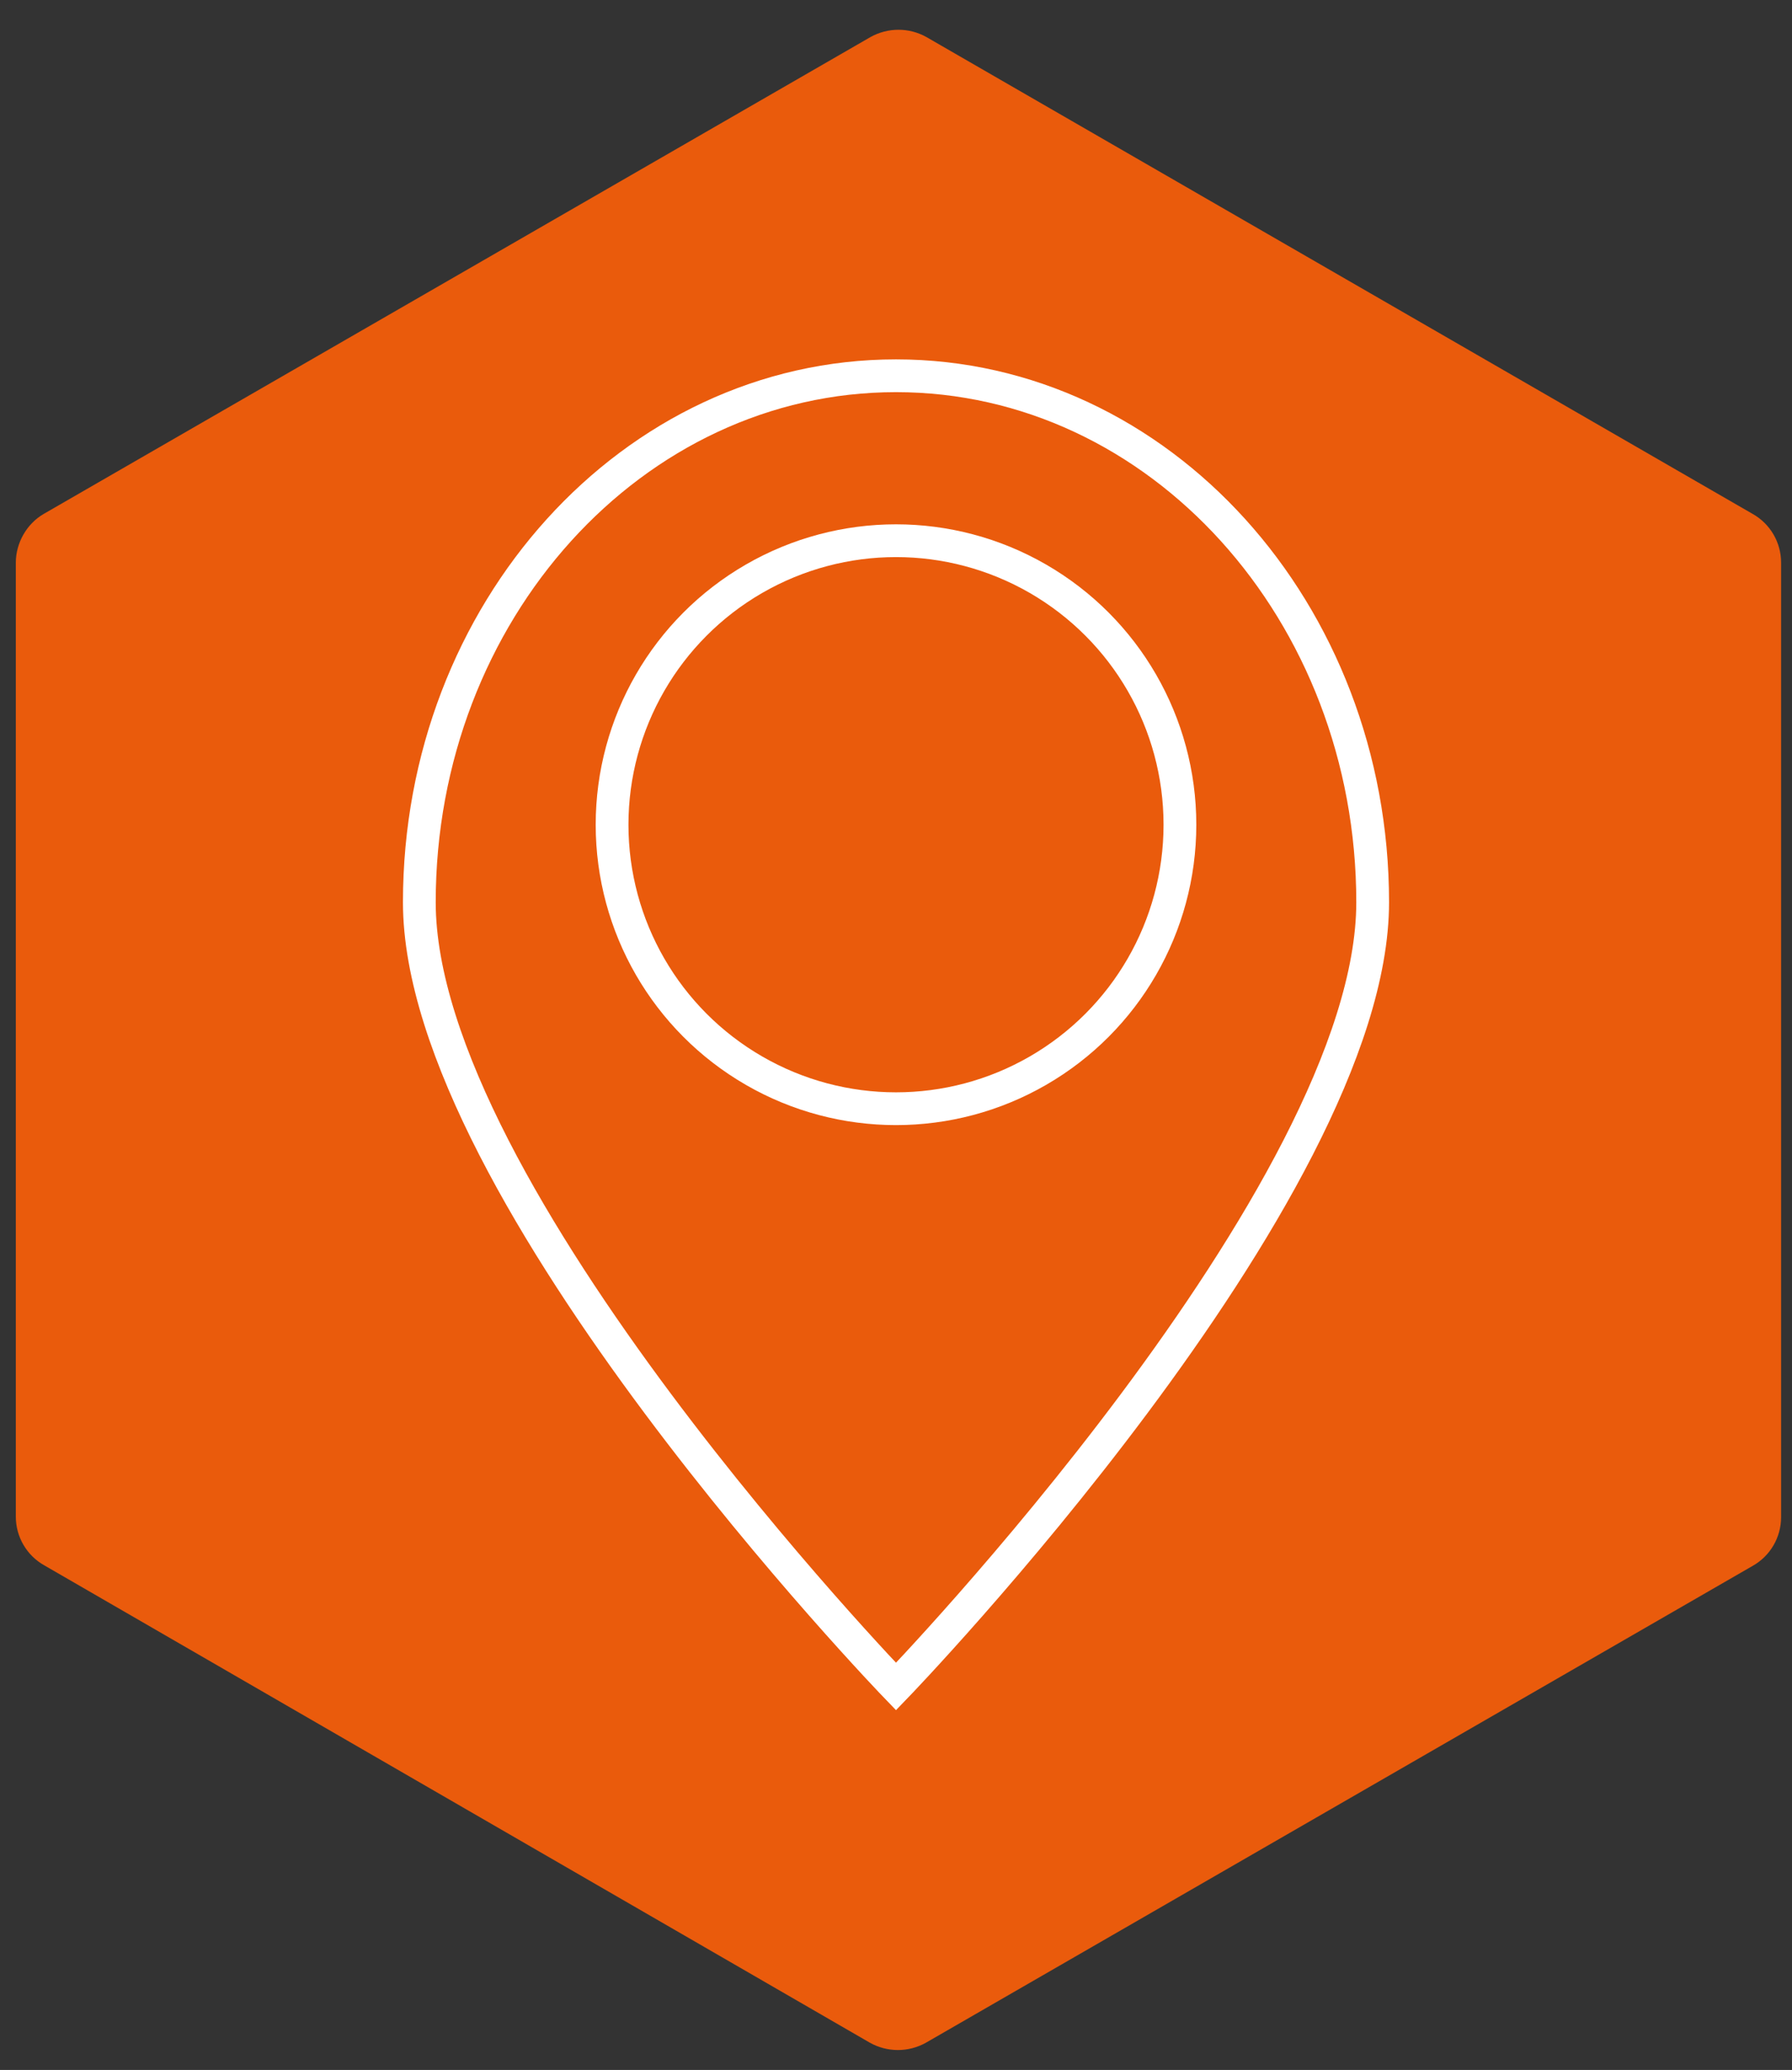
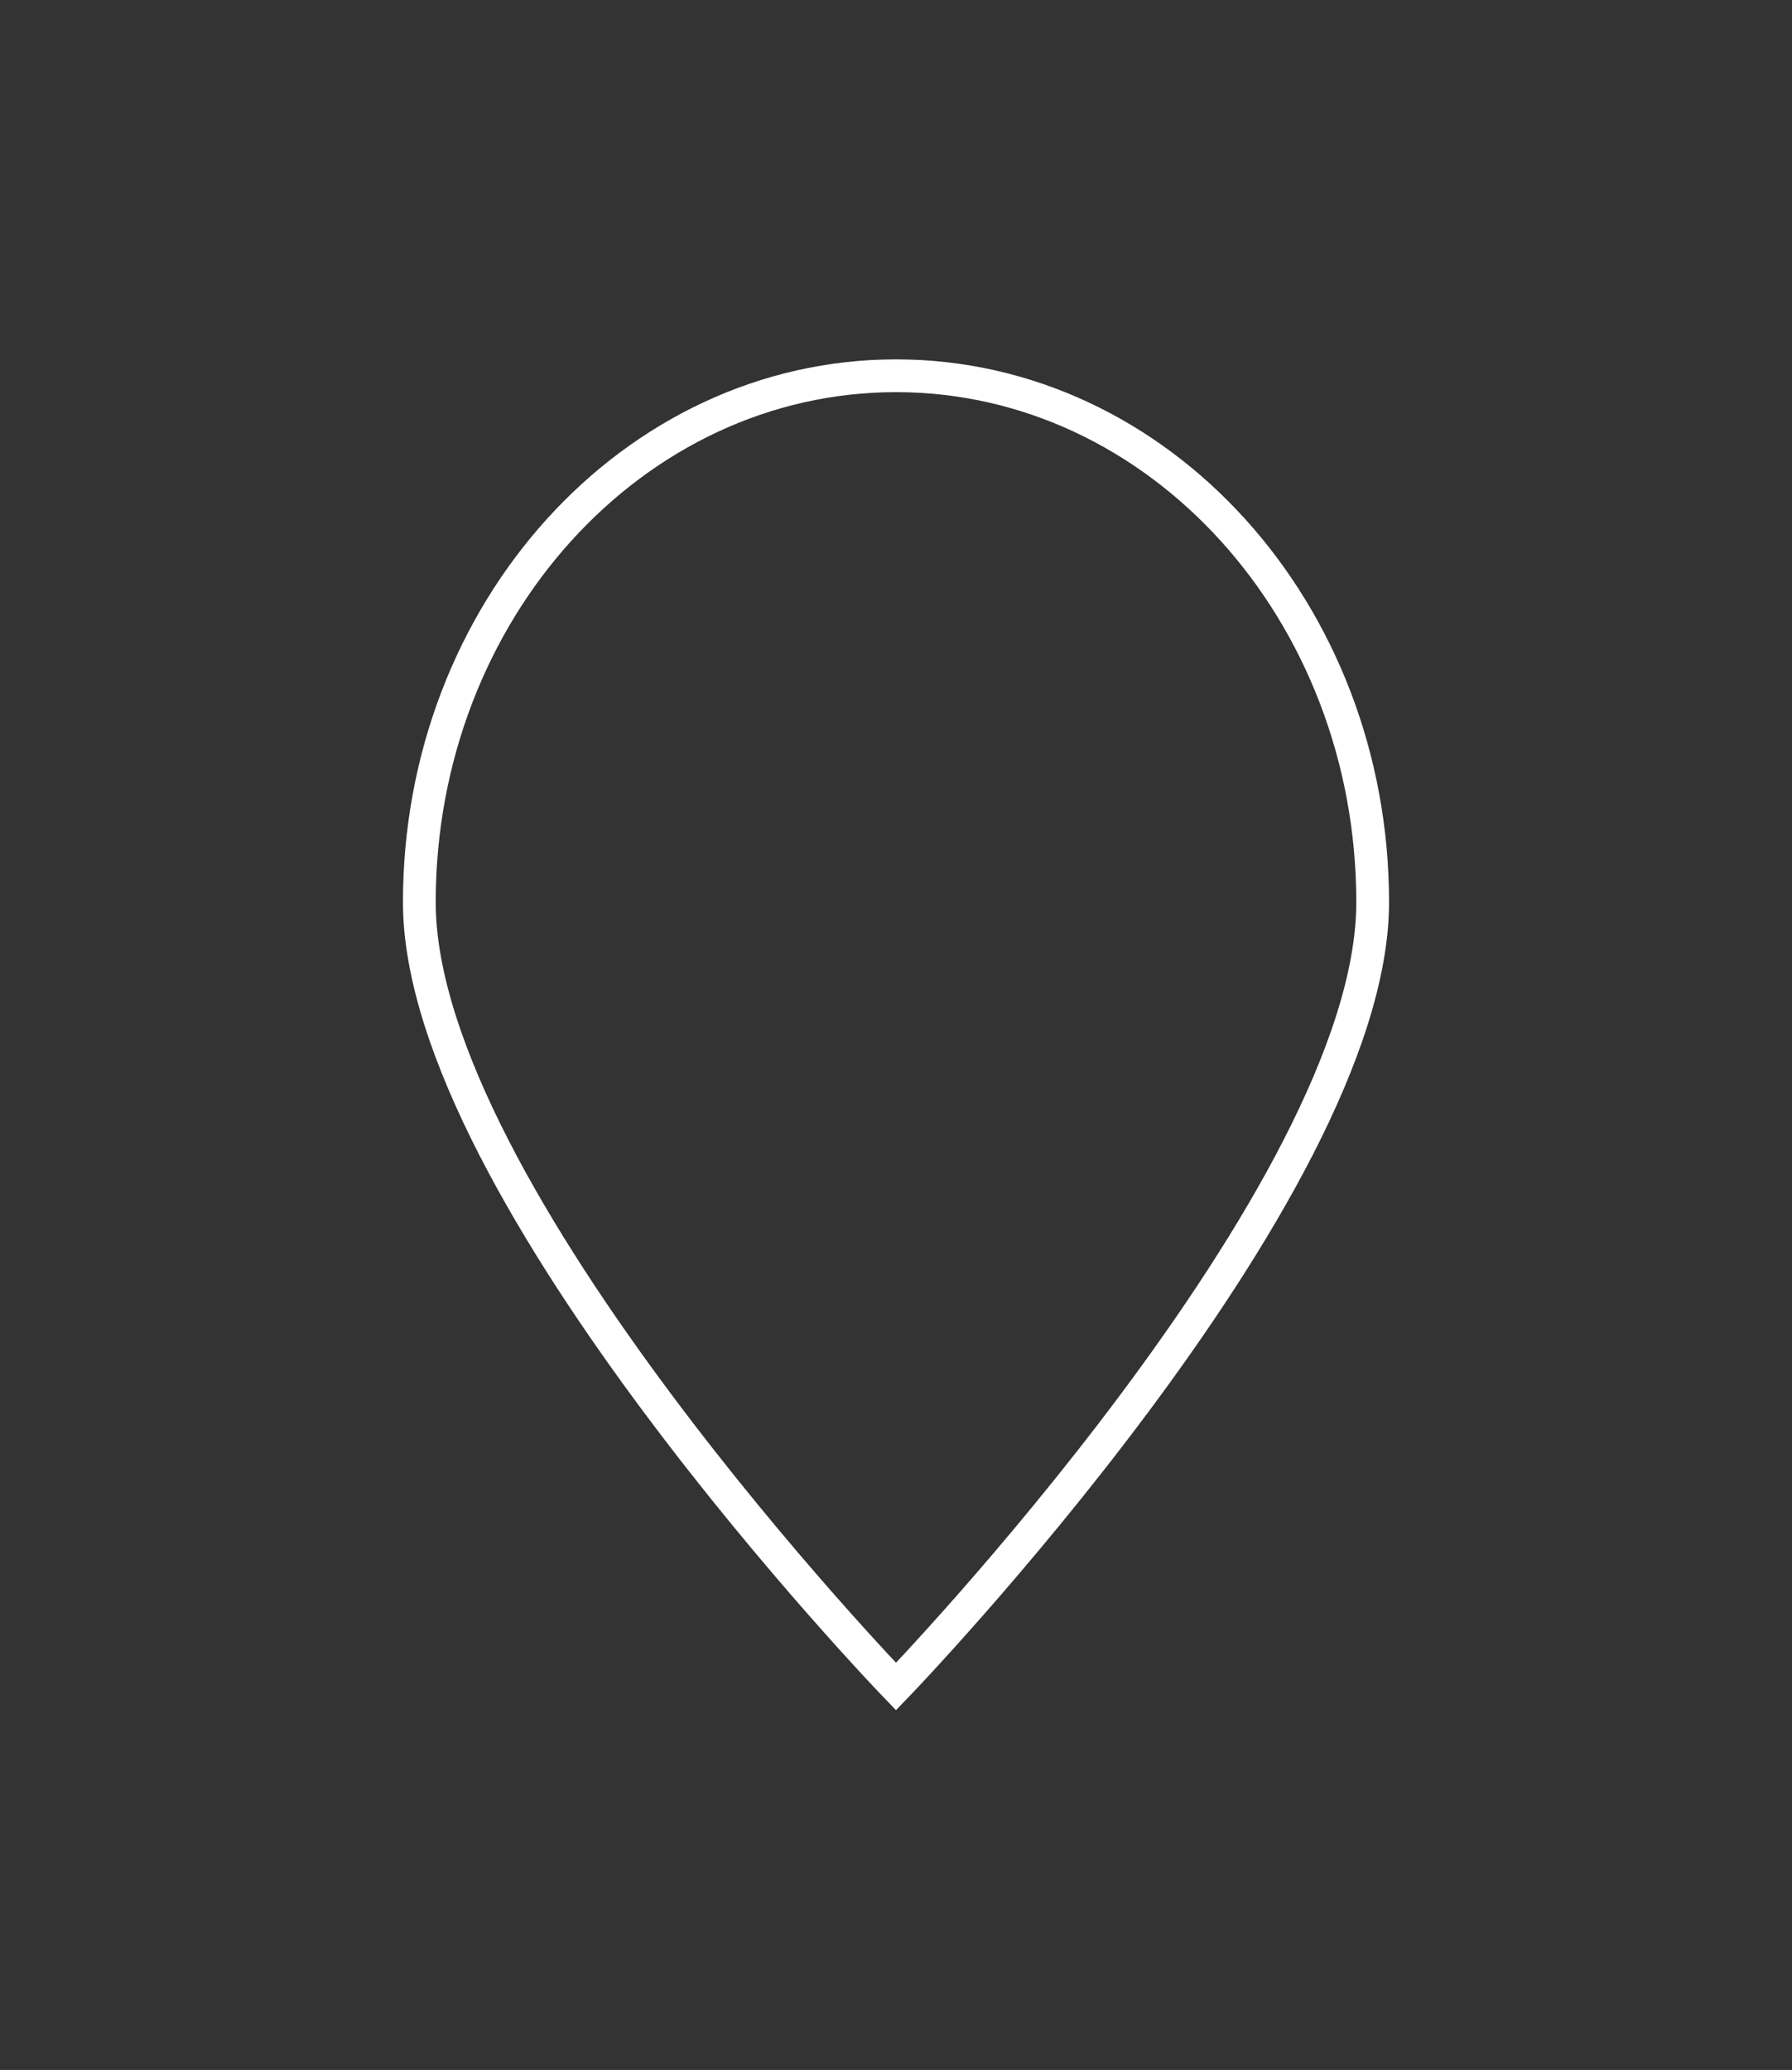
<svg xmlns="http://www.w3.org/2000/svg" version="1.1" id="Laag_1" x="0px" y="0px" viewBox="0 0 328.2 379" style="enable-background:new 0 0 328.2 379;" xml:space="preserve">
  <rect x="0" y="0" width="328.2" height="379" fill="#333333" stroke="none" />
  <style type="text/css">
	.st0{fill:#EA5B0C;}
	.st1{fill:none;stroke:#FFFFFF;stroke-width:6;stroke-miterlimit:10;}
</style>
-   <path class="st0" d="M2.9,103v174.7c0,3.7,2,7.1,5.2,8.9L159.3,374c3.2,1.8,7.1,1.8,10.3,0L321,286.7c3.2-1.8,5.2-5.2,5.2-8.9V103  c0-3.7-2-7.1-5.2-8.9L169.7,6.8c-3.2-1.8-7.1-1.8-10.3,0L8,94.1C4.9,95.9,2.9,99.4,2.9,103z" />
-   <path class="st1" d="M44.1,267.5" />
  <g>
    <path class="st1" d="M251.4,165.2c0,53.2-87.3,143.6-87.3,143.6s-87.3-90.4-87.3-143.6s39.1-96.4,87.3-96.4S251.4,112,251.4,165.2z   " />
-     <circle class="st1" cx="164.1" cy="151" r="52" />
  </g>
</svg>